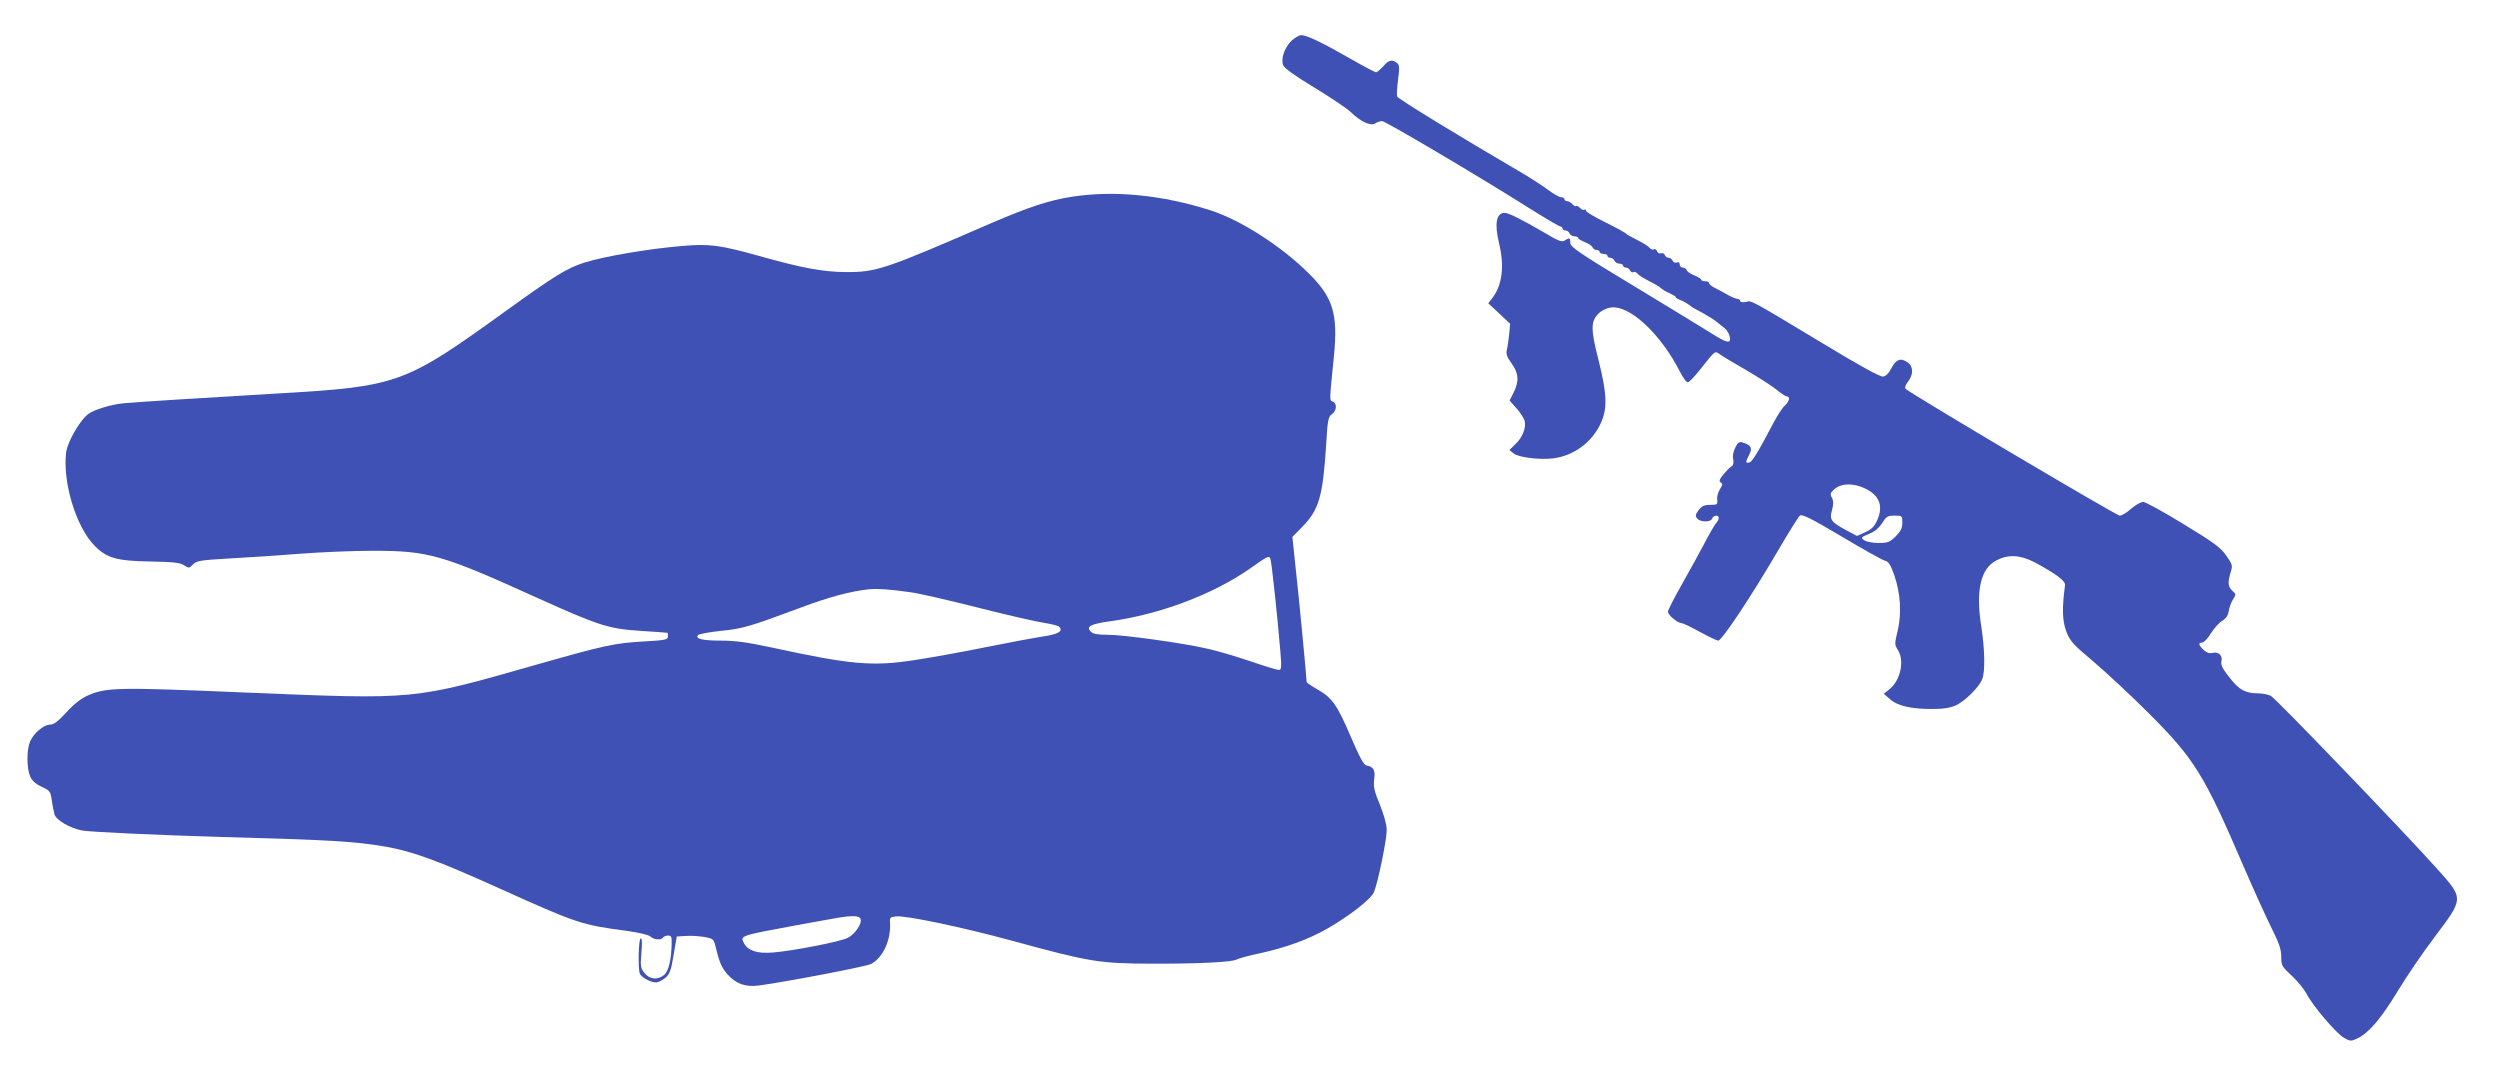
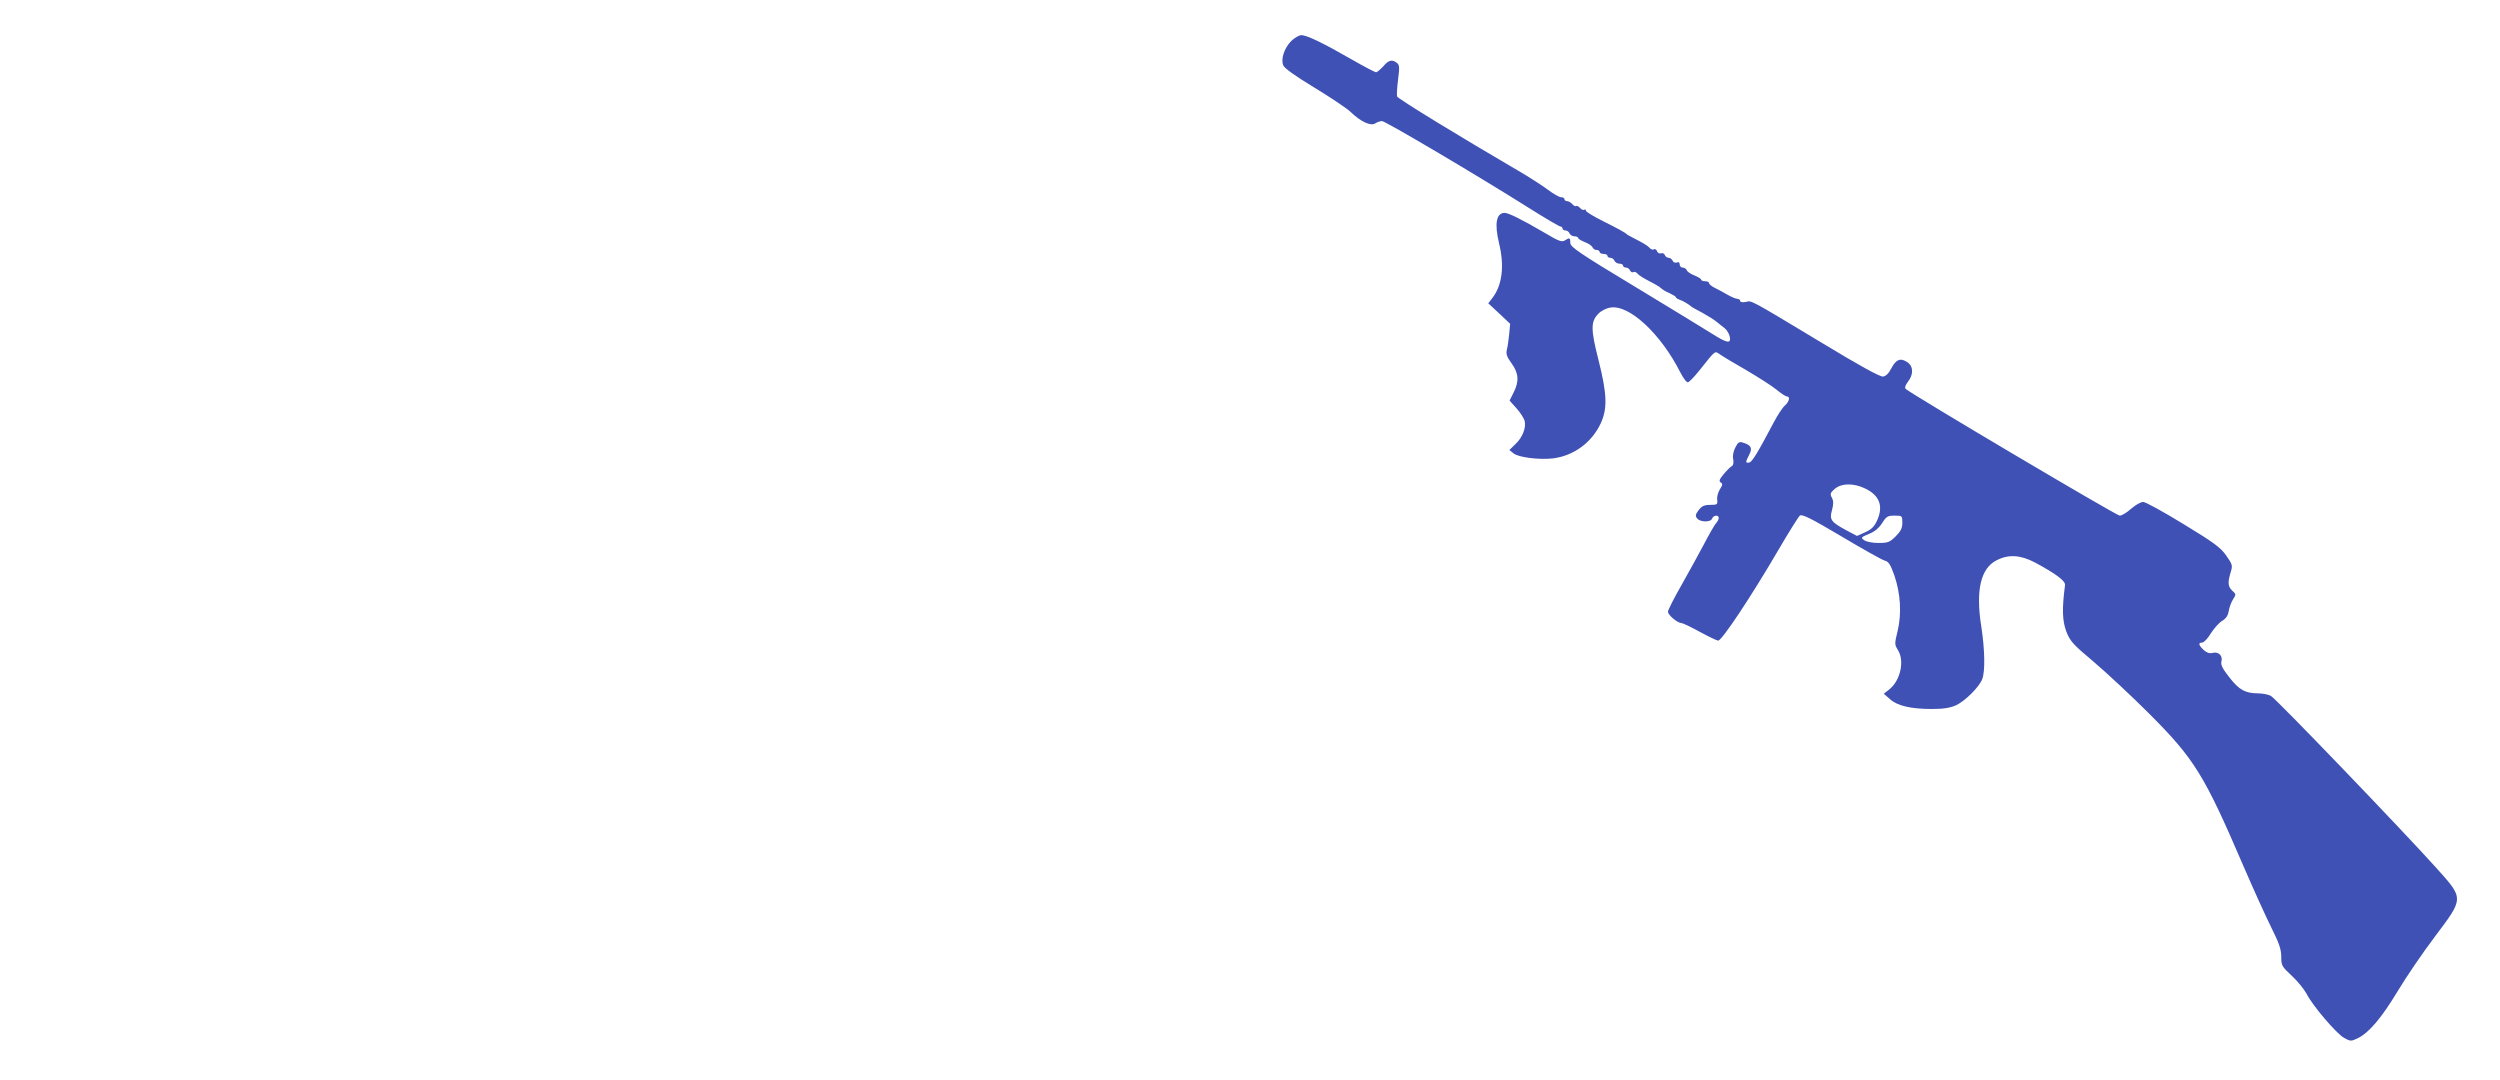
<svg xmlns="http://www.w3.org/2000/svg" version="1.0" width="1280pt" height="553pt" viewBox="0 0 1280 553" preserveAspectRatio="xMidYMid meet">
  <g transform="translate(0,553) scale(0.1,-0.1)" fill="#3f51b5" stroke="none">
    <path d="M6611 5320 c-35 -36 -54 -91 -41 -124 5 -15 63 -56 162 -116 84 -51 167 -107 184 -124 50 -48 101 -73 125 -58 10 7 26 12 35 12 17 0 481 -274 751 -444 84 -53 157 -96 163 -96 5 0 10 -4 10 -10 0 -5 7 -10 15 -10 9 0 18 -7 21 -15 4 -8 15 -15 25 -15 10 0 19 -4 19 -8 0 -5 16 -14 35 -22 19 -7 36 -19 39 -27 3 -7 12 -13 21 -13 8 0 15 -4 15 -10 0 -5 9 -10 20 -10 11 0 20 -4 20 -10 0 -5 7 -10 15 -10 9 0 18 -7 21 -15 4 -8 15 -15 25 -15 10 0 19 -4 19 -10 0 -5 7 -10 15 -10 9 0 18 -7 21 -15 4 -8 11 -12 17 -8 5 3 15 0 21 -8 6 -8 34 -25 61 -39 28 -14 55 -30 60 -36 6 -6 25 -18 43 -25 17 -8 32 -17 32 -20 0 -4 8 -9 18 -13 17 -5 52 -26 62 -36 3 -3 29 -17 57 -32 29 -16 63 -37 75 -48 13 -10 31 -25 40 -32 9 -7 20 -25 24 -40 9 -40 -13 -36 -93 15 -38 24 -215 132 -395 241 -284 171 -328 202 -328 222 0 27 -3 29 -28 13 -16 -10 -33 -3 -105 40 -115 67 -183 101 -203 101 -43 0 -53 -55 -29 -155 29 -118 16 -217 -35 -282 l-20 -26 56 -52 56 -53 -5 -53 c-3 -30 -8 -66 -12 -80 -5 -21 0 -36 24 -69 37 -51 40 -93 10 -151 l-20 -40 35 -39 c20 -22 38 -51 42 -64 9 -36 -11 -86 -47 -120 l-31 -30 21 -17 c25 -21 132 -34 202 -26 106 13 199 81 245 180 35 76 32 151 -12 325 -40 157 -40 197 1 237 12 13 39 27 59 30 96 18 259 -133 360 -333 15 -29 32 -52 39 -49 7 2 32 28 56 58 88 110 79 103 108 84 14 -10 76 -47 137 -82 61 -36 130 -80 153 -99 23 -19 46 -34 52 -34 18 0 12 -26 -10 -46 -12 -10 -37 -48 -56 -84 -85 -161 -112 -205 -127 -208 -20 -4 -20 1 0 40 18 34 9 50 -33 62 -18 6 -25 1 -38 -25 -10 -19 -15 -43 -11 -60 3 -18 1 -31 -8 -36 -7 -4 -26 -23 -41 -41 -22 -26 -25 -36 -15 -42 11 -7 10 -13 -4 -35 -9 -14 -16 -38 -14 -53 3 -25 0 -27 -36 -27 -30 0 -43 -6 -59 -27 -17 -22 -18 -30 -7 -43 16 -19 69 -20 76 0 7 18 34 20 34 3 0 -6 -6 -19 -14 -27 -8 -9 -35 -56 -61 -106 -26 -49 -78 -144 -116 -211 -38 -66 -69 -128 -69 -136 0 -17 49 -58 69 -58 6 0 49 -20 94 -45 46 -25 88 -45 94 -45 19 0 168 224 310 467 52 89 101 167 108 173 11 9 56 -13 211 -105 109 -65 209 -121 223 -125 21 -5 30 -20 50 -76 32 -93 38 -195 17 -284 -16 -65 -16 -70 0 -96 37 -55 15 -158 -43 -204 l-28 -22 32 -28 c38 -34 106 -50 216 -50 59 0 93 6 122 19 47 22 119 94 134 134 16 41 13 154 -5 271 -29 183 -3 296 78 337 61 32 123 28 197 -11 106 -57 156 -94 154 -115 -16 -122 -14 -182 6 -237 20 -51 33 -66 139 -155 64 -54 194 -175 289 -270 229 -230 279 -311 478 -774 53 -123 119 -268 146 -322 38 -76 49 -108 49 -145 0 -45 3 -51 54 -98 30 -28 63 -69 75 -91 31 -62 154 -206 193 -227 32 -18 36 -18 69 -2 57 27 121 102 205 241 43 72 129 198 191 280 149 198 149 193 8 350 -178 198 -821 867 -848 882 -12 7 -40 12 -63 13 -68 0 -99 17 -149 81 -36 46 -46 65 -41 83 7 30 -16 51 -46 43 -15 -4 -30 1 -45 15 -27 25 -29 38 -8 38 9 0 29 21 45 48 17 26 42 54 57 63 19 11 30 26 34 50 3 19 13 46 22 60 16 25 16 27 -3 44 -23 21 -25 42 -9 95 11 35 9 40 -23 86 -29 41 -64 67 -219 161 -101 62 -194 113 -206 113 -13 0 -40 -16 -62 -35 -21 -19 -47 -35 -58 -35 -17 0 -1072 625 -1096 649 -6 6 -1 20 12 37 29 37 28 79 -4 100 -35 23 -57 14 -81 -31 -13 -26 -28 -41 -43 -43 -15 -2 -119 55 -317 175 -377 227 -354 214 -386 207 -17 -3 -28 -1 -28 5 0 6 -7 11 -15 11 -8 0 -31 10 -52 22 -21 12 -50 28 -65 35 -16 8 -28 19 -28 24 0 5 -9 9 -20 9 -11 0 -20 4 -20 8 0 5 -16 14 -35 22 -19 7 -36 19 -39 27 -3 7 -12 13 -21 13 -8 0 -15 7 -15 16 0 10 -5 14 -15 10 -9 -3 -18 1 -21 9 -4 8 -13 15 -20 15 -8 0 -17 6 -20 14 -3 8 -12 12 -20 9 -7 -3 -17 2 -20 11 -3 9 -11 13 -17 9 -5 -3 -15 0 -21 8 -6 8 -33 25 -61 39 -27 14 -52 27 -55 30 -10 10 -45 29 -127 70 -46 23 -83 46 -83 51 0 6 -4 8 -9 5 -5 -3 -14 1 -21 9 -7 8 -16 13 -20 10 -4 -3 -13 2 -20 10 -7 8 -19 15 -26 15 -8 0 -14 5 -14 10 0 6 -7 10 -17 10 -9 0 -39 17 -67 38 -28 21 -96 65 -151 97 -297 173 -617 369 -622 381 -2 7 0 46 5 86 8 63 8 75 -6 86 -25 19 -42 15 -70 -18 -15 -16 -31 -30 -37 -30 -5 0 -62 30 -125 66 -144 83 -229 124 -257 124 -12 0 -35 -14 -52 -30z m2934 -2289 c77 -35 99 -90 67 -163 -15 -34 -29 -48 -62 -63 l-42 -19 -55 29 c-79 43 -87 54 -73 104 8 31 8 46 -1 63 -10 19 -8 25 15 45 34 29 94 30 151 4z m195 -177 c0 -28 -8 -44 -34 -70 -30 -30 -40 -34 -88 -34 -31 0 -62 6 -73 14 -19 13 -17 15 23 32 29 11 51 29 68 55 22 35 29 39 64 39 39 0 40 -1 40 -36z" />
-     <path d="M5490 4523 c-117 -18 -221 -52 -421 -138 -538 -234 -583 -249 -739 -248 -117 1 -221 20 -445 83 -201 56 -254 63 -399 50 -167 -14 -394 -53 -492 -84 -92 -29 -150 -65 -411 -253 -513 -370 -545 -382 -1168 -418 -395 -23 -724 -44 -785 -50 -65 -7 -146 -32 -177 -54 -42 -30 -106 -140 -114 -195 -20 -152 50 -385 147 -482 62 -62 113 -76 285 -79 117 -2 151 -6 171 -19 25 -16 27 -16 46 4 18 19 36 22 193 31 96 5 257 16 359 24 102 8 267 15 367 15 289 0 354 -19 848 -243 308 -139 362 -157 525 -167 74 -5 136 -9 138 -10 1 0 2 -8 2 -18 0 -17 -12 -20 -121 -26 -154 -9 -201 -19 -559 -121 -630 -179 -604 -177 -1477 -141 -665 28 -716 27 -814 -15 -33 -15 -70 -43 -108 -85 -43 -47 -65 -64 -84 -64 -33 0 -86 -45 -103 -87 -18 -42 -18 -134 0 -177 10 -23 27 -39 59 -54 43 -20 46 -25 52 -69 4 -27 10 -59 14 -73 9 -29 79 -70 140 -82 43 -8 396 -24 706 -33 580 -16 691 -23 850 -50 140 -25 264 -70 585 -215 390 -176 419 -186 642 -215 67 -9 118 -21 128 -30 19 -17 56 -20 65 -5 3 5 15 10 26 10 15 0 19 -7 18 -37 -1 -86 -16 -146 -39 -165 -33 -27 -74 -23 -100 10 -20 24 -22 34 -16 105 5 53 3 76 -4 72 -11 -7 -14 -153 -4 -180 8 -19 55 -45 83 -45 11 0 32 11 47 23 23 20 30 38 43 118 l16 94 46 3 c25 2 68 -1 94 -5 45 -8 49 -11 57 -43 21 -88 32 -114 64 -150 44 -48 90 -64 158 -56 142 19 548 97 575 110 61 32 103 121 98 211 -2 27 1 30 31 33 52 5 334 -54 592 -124 398 -109 448 -117 710 -118 244 -1 425 8 443 22 7 4 59 19 117 31 136 30 248 71 345 126 115 66 224 151 240 188 20 49 65 266 65 317 0 28 -14 77 -35 130 -29 70 -34 92 -29 130 6 48 -3 64 -40 71 -14 3 -35 42 -80 147 -70 164 -96 200 -172 243 -30 17 -54 34 -54 37 0 21 -42 460 -57 590 l-16 153 51 52 c85 87 105 154 122 420 7 127 11 143 29 156 25 16 28 56 5 65 -18 7 -18 -5 6 236 21 213 -5 297 -128 419 -140 140 -352 276 -507 325 -246 78 -490 102 -705 69z m1014 -1852 c6 -9 38 -312 52 -483 6 -77 5 -88 -9 -88 -9 0 -74 20 -144 44 -71 24 -168 53 -218 64 -124 29 -431 72 -515 72 -50 0 -73 4 -85 16 -26 26 -2 39 98 53 255 35 526 137 717 270 90 64 96 66 104 52z m-1844 -173 c41 -5 197 -41 347 -79 150 -38 302 -73 339 -78 37 -6 71 -14 77 -20 22 -22 -3 -38 -84 -50 -46 -7 -181 -32 -299 -56 -118 -24 -280 -53 -360 -65 -214 -33 -325 -23 -730 65 -121 26 -185 35 -258 35 -97 0 -136 10 -117 29 6 5 58 15 116 21 112 11 145 21 406 118 146 55 258 85 353 95 41 4 105 0 210 -15z m-254 -1673 c9 -23 -28 -78 -66 -97 -40 -20 -282 -67 -385 -75 -78 -6 -125 9 -146 48 -20 39 -22 38 276 93 248 45 234 43 278 45 25 1 40 -4 43 -14z" />
  </g>
</svg>